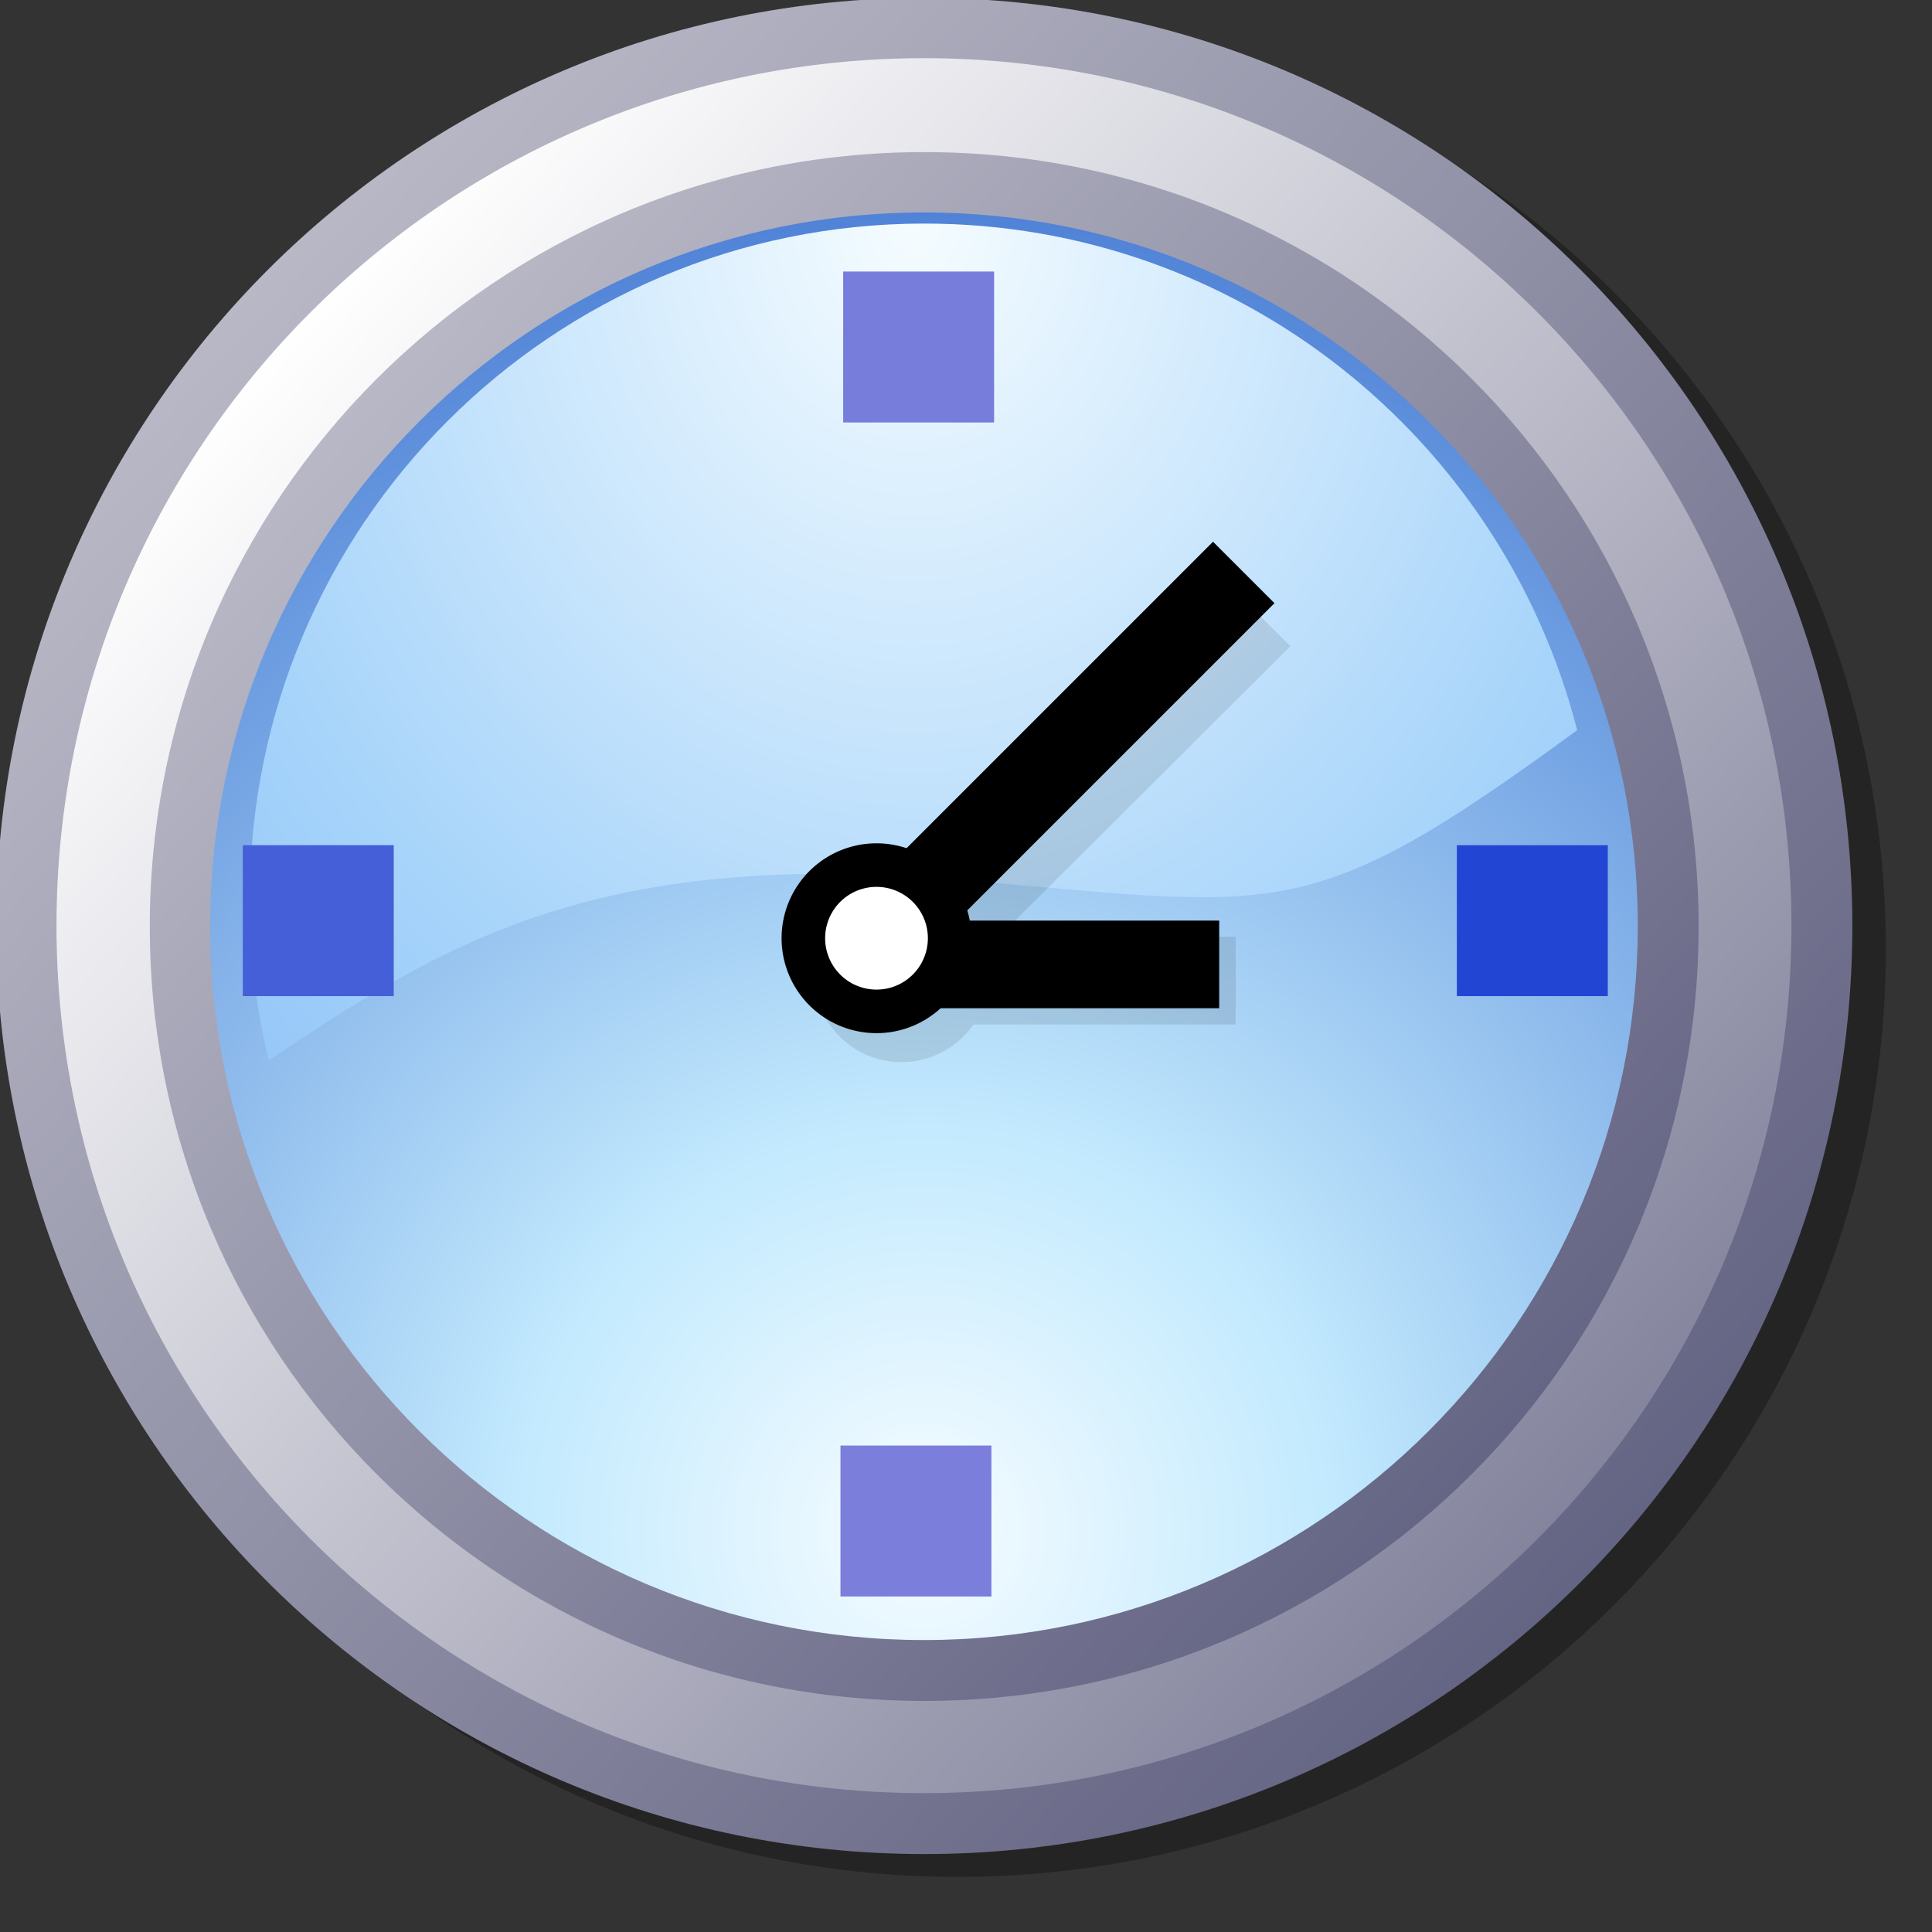
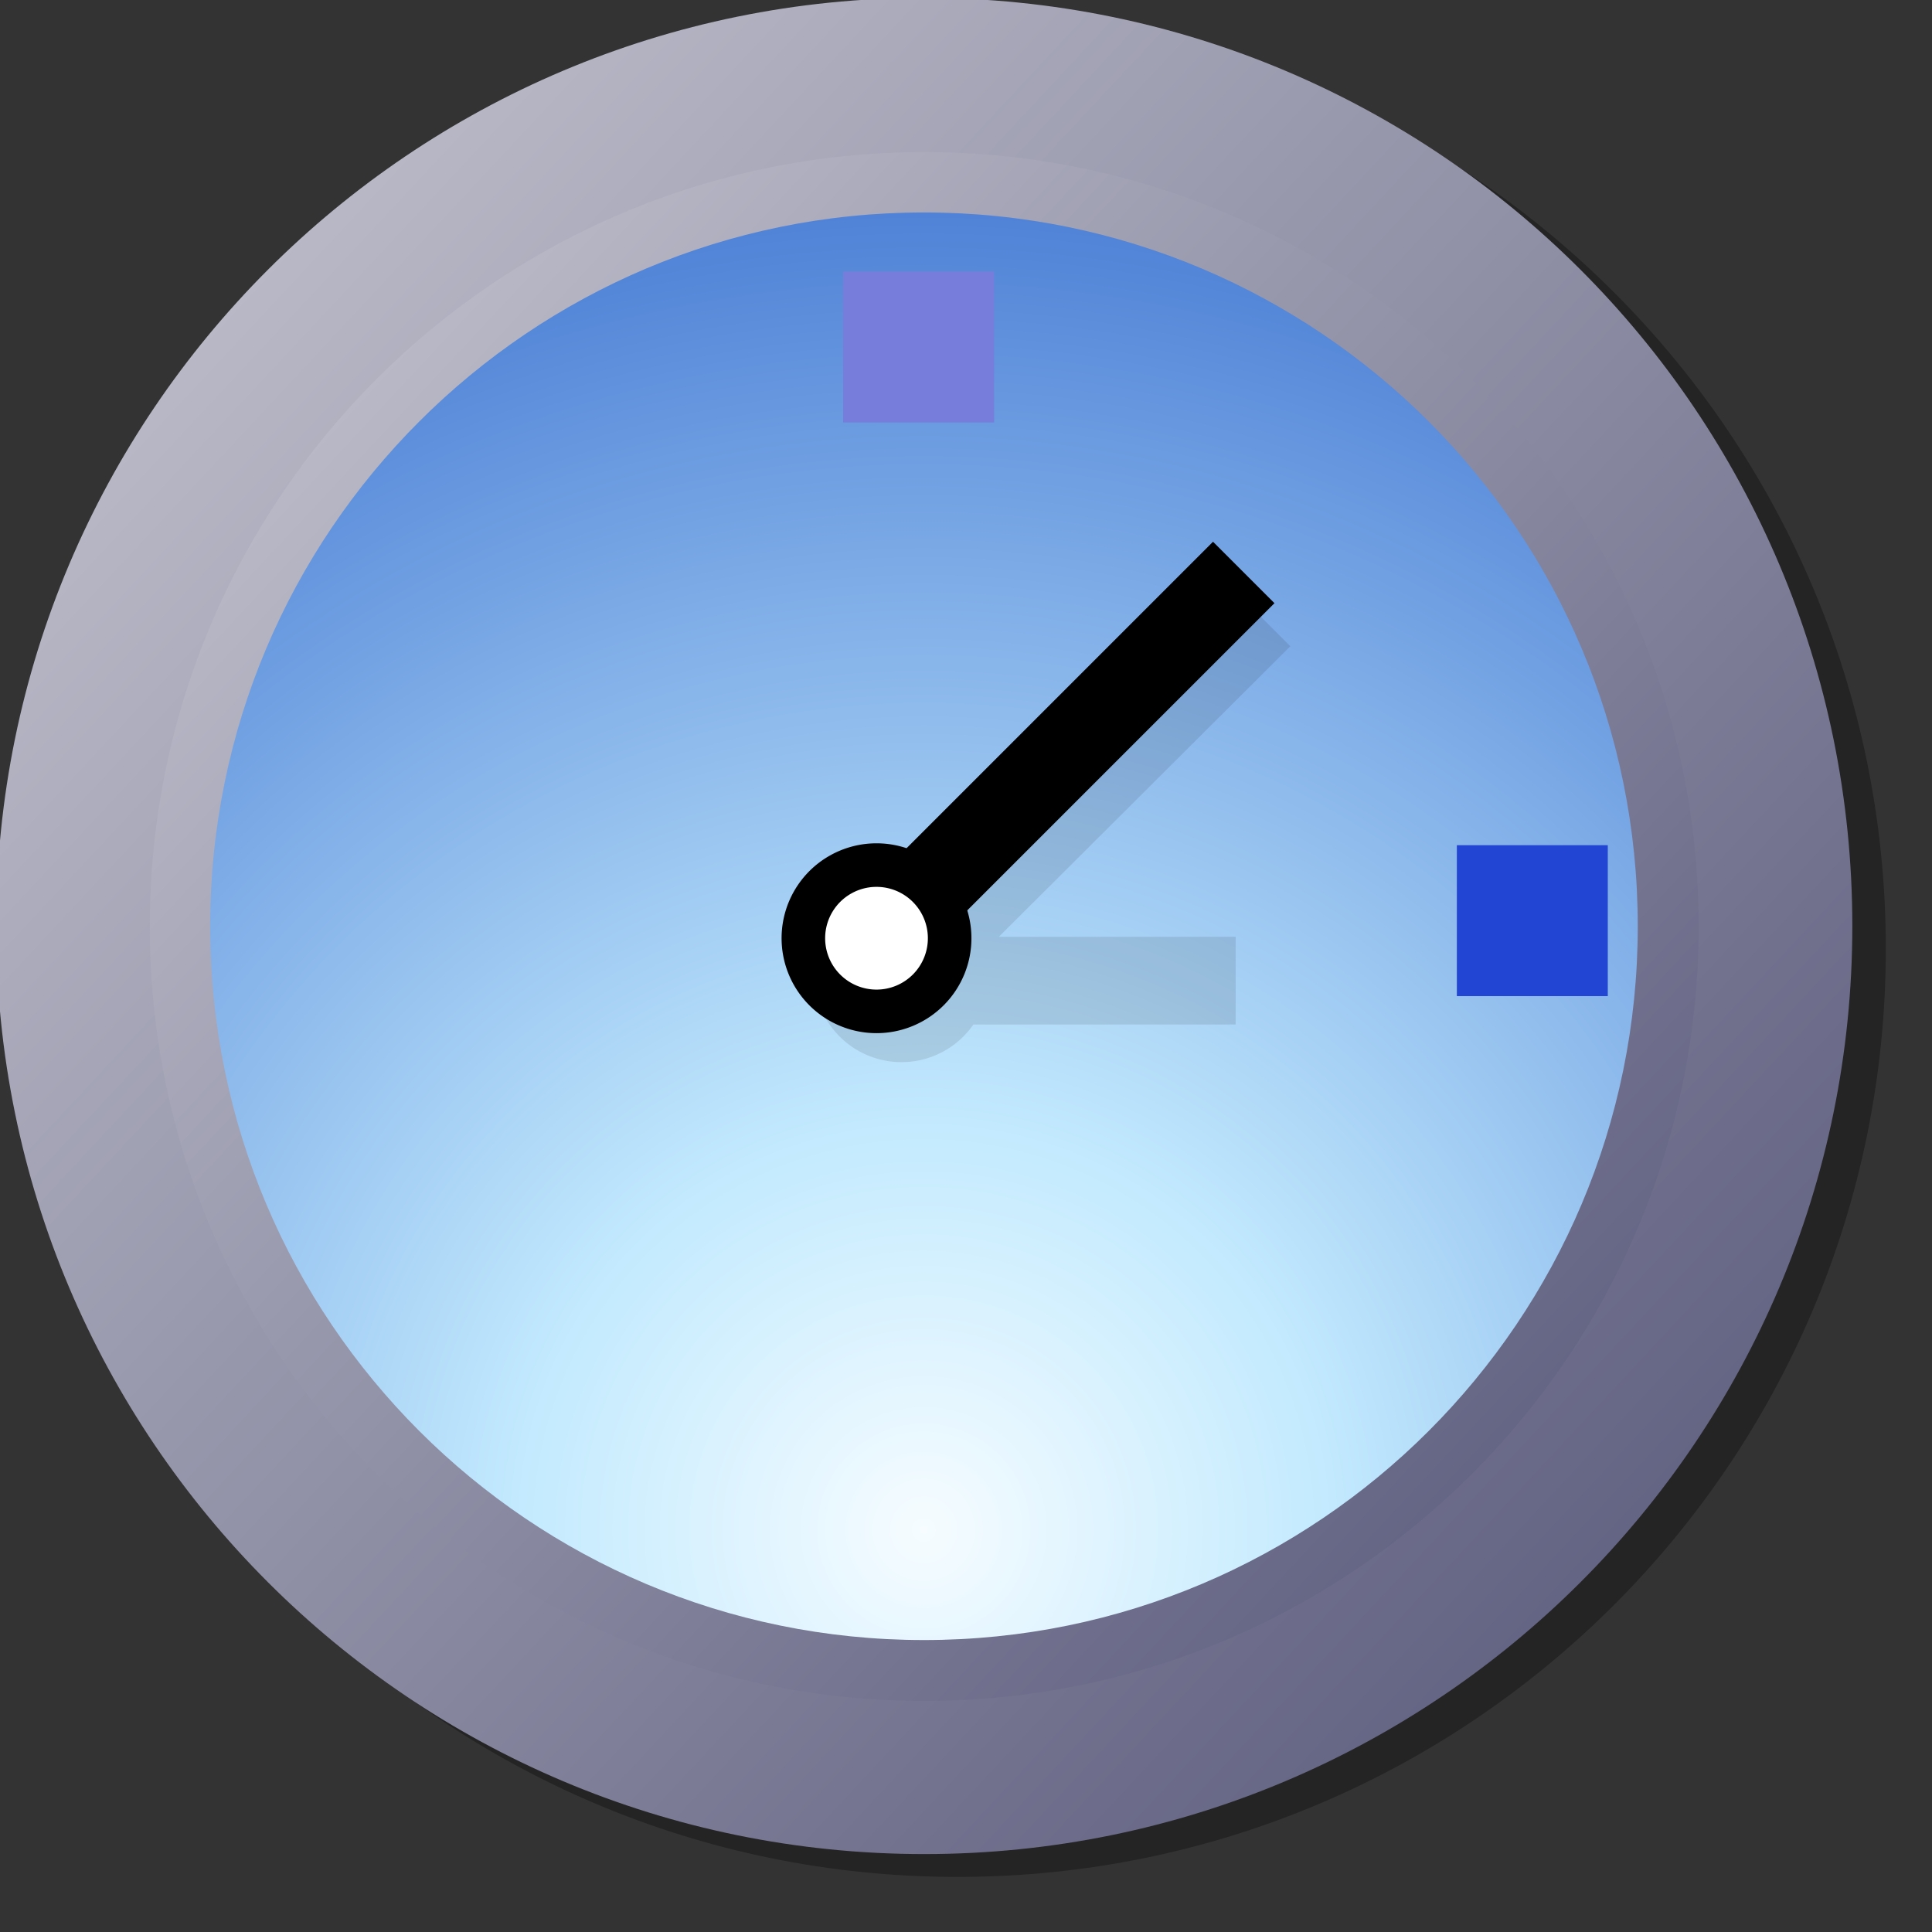
<svg xmlns="http://www.w3.org/2000/svg" width="64" height="64">
  <rect width="100%" height="100%" fill="#333333" stroke="none" />
  <defs>
    <linearGradient gradientUnits="userSpaceOnUse" id="a" x1="49.509" x2="7.616" y1="52.332" y2="13.279">
      <stop offset="0" stop-color="#636383" />
      <stop offset="1" stop-color="#b8b8c6" />
    </linearGradient>
    <linearGradient gradientUnits="userSpaceOnUse" id="b" x1="49.509" x2="7.616" y1="52.332" y2="13.279">
      <stop offset="0" stop-color="#83839d" />
      <stop offset="1" stop-color="#FFF" />
    </linearGradient>
    <linearGradient gradientUnits="userSpaceOnUse" id="c" x1="49.509" x2="7.616" y1="52.332" y2="13.279">
      <stop offset="0" stop-color="#646484" />
      <stop offset="1" stop-color="#b8b8c6" />
    </linearGradient>
    <radialGradient cx="29.184" cy="56.633" fx="29.184" fy="56.633" gradientTransform="translate(-25.604 -50.525) scale(1.877)" gradientUnits="userSpaceOnUse" id="d" r="28.284">
      <stop offset="0" stop-color="#f6fcff" />
      <stop offset=".3" stop-color="#c3eafe" />
      <stop offset="1" stop-color="#4d80d6" />
    </radialGradient>
    <radialGradient cx="70.266" cy="-.719" fx="70.266" fy="-.719" gradientTransform="matrix(1.621 0 0 1.911 -3.63 8.78)" gradientUnits="userSpaceOnUse" id="e" r="21.984">
      <stop offset="0" stop-color="#f5fcff" />
      <stop offset=".7" stop-color="#a5d3fa" />
      <stop offset="1" stop-color="#8ec1f7" />
    </radialGradient>
  </defs>
  <g fill-rule="evenodd">
    <path d="M31.72.675C14.737.675.97 14.442.97 31.425s13.767 30.75 30.75 30.75 30.75-13.767 30.75-30.75S48.703.675 31.72.675z" opacity=".3" />
    <path d="M57.468 31.859c0 15.621-12.663 28.284-28.284 28.284C13.563 60.143.9 47.48.9 31.859.9 16.238 13.563 3.575 29.184 3.575c15.621 0 28.284 12.663 28.284 28.284z" fill="url(#a)" transform="matrix(1.087 0 0 1.087 -1.107 -3.957)" />
-     <path d="M57.468 31.859c0 15.621-12.663 28.284-28.284 28.284C13.563 60.143.9 47.48.9 31.859.9 16.238 13.563 3.575 29.184 3.575c15.621 0 28.284 12.663 28.284 28.284z" fill="url(#b)" transform="matrix(1.016 0 0 1.016 .957 -1.705)" />
    <path d="M57.468 31.859c0 15.621-12.663 28.284-28.284 28.284C13.563 60.143.9 47.48.9 31.859.9 16.238 13.563 3.575 29.184 3.575c15.621 0 28.284 12.663 28.284 28.284z" fill="url(#c)" transform="matrix(.907 0 0 .907 4.146 1.796)" />
    <path d="M57.468 31.859c0 15.621-12.663 28.284-28.284 28.284C13.563 60.143.9 47.48.9 31.859.9 16.238 13.563 3.575 29.184 3.575c15.621 0 28.284 12.663 28.284 28.284z" fill="url(#d)" transform="matrix(.836 0 0 .836 6.21 4.049)" />
-     <path d="M110.62 7.406c-12.337 0-22.344 10.007-22.344 22.344 0 1.85.201 3.656.625 5.375 5.758-3.837 10.718-6.97 22.594-6 10.934.893 11.665 1.725 20.75-4.937-2.47-9.651-11.21-16.782-21.63-16.782z" fill="url(#e)" transform="translate(-80)" />
    <path d="m40.72 19.375-10.1 10.063a2.922 2.922 0 0 0-.75-.094c-1.61 0-2.906 1.327-2.906 2.938a2.899 2.899 0 0 0 5.281 1.656h8.688v-2.906h-7.844l9.656-9.625-2.031-2.031z" opacity=".1" />
    <path fill="#767ddb" d="M27.931 8.995h5v5h-5z" />
-     <path fill="#445fd7" d="M8.043 27.998h5v5h-5z" />
    <path fill="#2345d3" d="M48.26 27.998h5v5h-5z" />
-     <path fill="#7c7edb" d="M27.842 47.886h5v5h-5z" />
-     <path d="M29.278 30.496h11.109v2.903H29.278z" />
    <path d="m26.848 31.281 13.335-13.335 2.035 2.035-13.335 13.335z" />
    <path d="M31.458 31.031a2.423 2.423 0 1 1-4.845 0 2.423 2.423 0 0 1 4.845 0z" fill="#FFF" stroke="#000" stroke-width="1.443" />
  </g>
</svg>